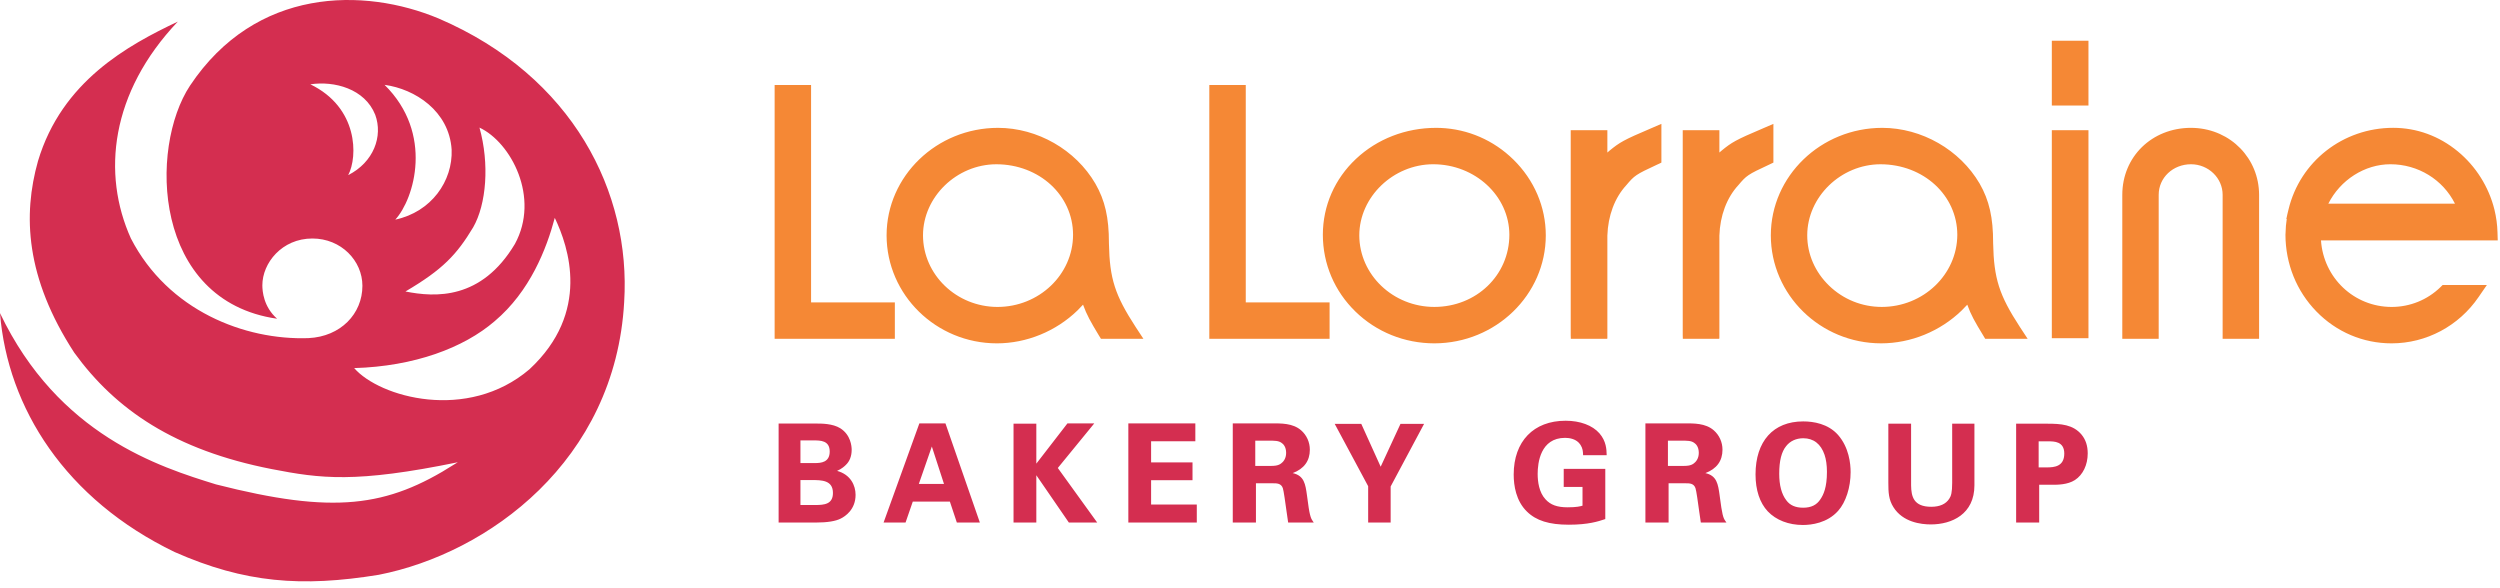
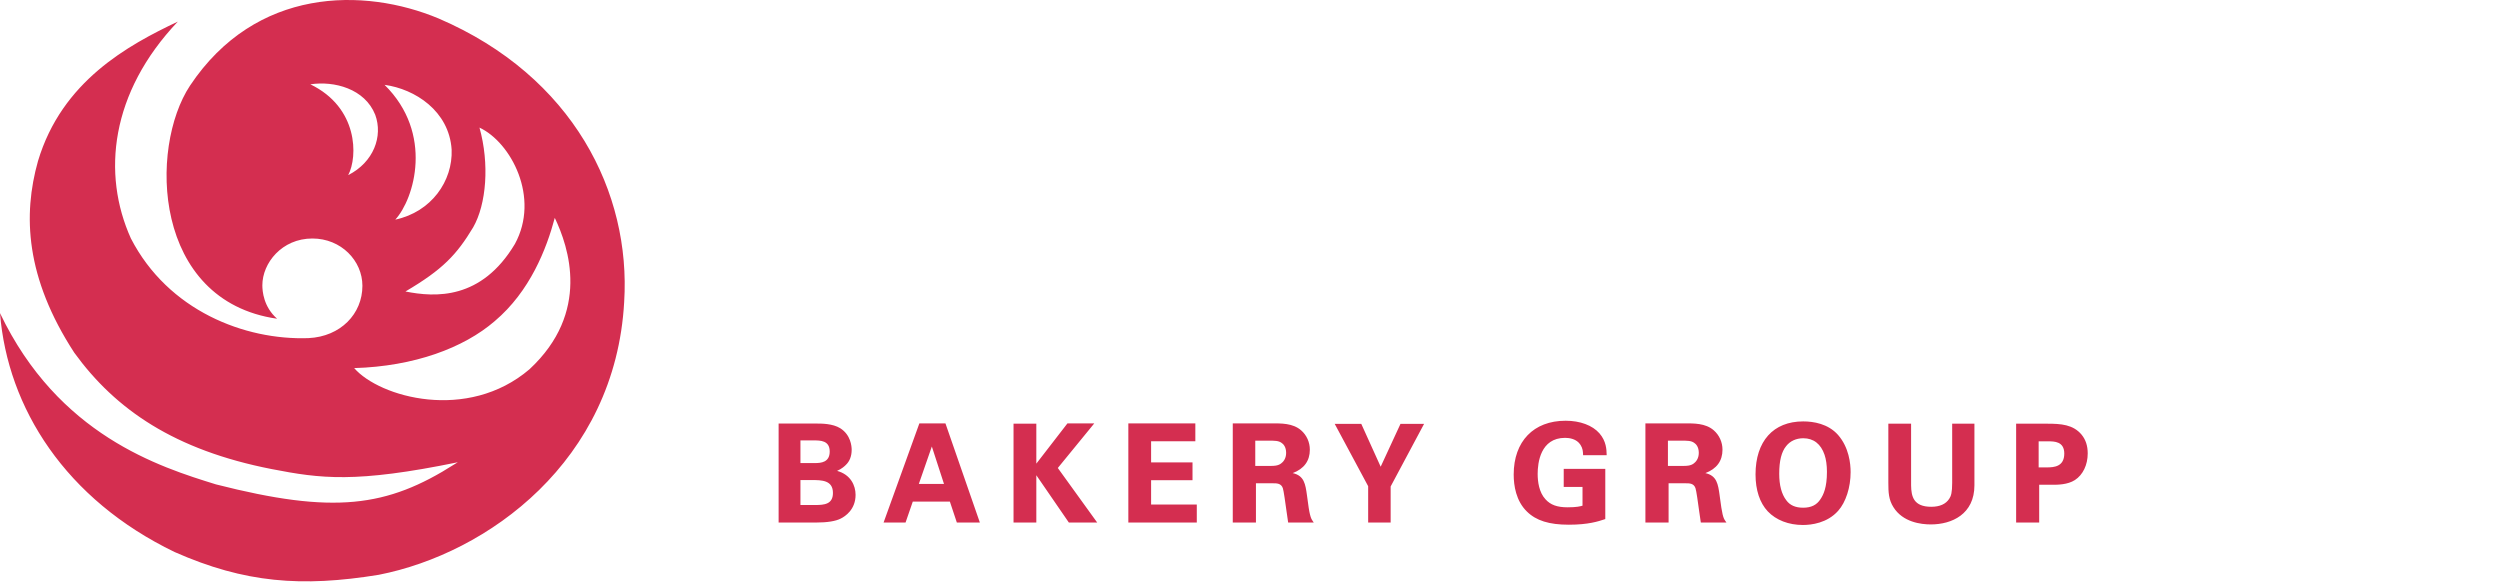
<svg xmlns="http://www.w3.org/2000/svg" viewBox="0 0 170 40">
  <g fill="none" fill-rule="evenodd">
-     <path d="M97.652,8.694 L97.963,8.7 C99.822,8.778 101.57,9.535 102.914,10.854 C104.33,12.245 105.112,14.072 105.114,16.003 C105.112,20.047 101.714,23.341 97.537,23.348 C95.506,23.345 93.603,22.579 92.175,21.191 C90.744,19.8 89.955,17.944 89.954,15.964 C89.955,13.999 90.755,12.167 92.209,10.802 C93.654,9.445 95.587,8.696 97.652,8.694 L97.652,8.694 Z M67.868,8.694 C70.546,8.696 73.143,10.184 74.483,12.484 C75.141,13.628 75.408,14.798 75.407,16.516 C75.408,16.526 75.408,16.535 75.408,16.545 L75.408,16.545 L75.408,16.574 C75.457,18.952 75.813,20.063 77.222,22.232 L77.222,22.232 L77.751,23.037 L74.865,23.037 L74.71,22.787 C74.168,21.889 73.898,21.413 73.646,20.717 C73.52,20.857 73.399,20.978 73.274,21.105 C71.806,22.53 69.807,23.348 67.788,23.348 C63.654,23.346 60.291,20.051 60.288,16.002 C60.291,11.972 63.692,8.694 67.868,8.694 Z M162.737,8.692 C164.343,8.694 165.86,9.248 167.13,10.294 C168.353,11.3 169.236,12.703 169.619,14.243 C169.746,14.763 169.818,15.291 169.83,15.817 L169.83,15.817 L169.846,16.349 L157.827,16.349 C158.002,18.897 160.073,20.868 162.628,20.872 C163.876,20.872 165.055,20.394 165.947,19.53 L165.947,19.53 L165.947,19.529 L166.098,19.382 L169.106,19.382 L168.544,20.198 C167.199,22.17 164.986,23.348 162.628,23.348 C160.691,23.348 158.876,22.578 157.517,21.182 C156.163,19.793 155.416,17.939 155.411,15.962 C155.411,15.906 155.416,15.86 155.419,15.834 L155.419,15.834 L155.419,15.819 C155.423,15.513 155.451,15.202 155.499,14.89 L155.499,14.89 L155.471,14.89 L155.544,14.553 L155.618,14.248 C156.401,10.978 159.327,8.692 162.737,8.692 Z M127.997,8.694 C130.675,8.697 133.27,10.183 134.615,12.484 C135.269,13.625 135.536,14.796 135.533,16.525 L135.533,16.525 L135.533,16.539 C135.584,18.945 135.94,20.064 137.351,22.232 L137.351,22.232 L137.879,23.037 L134.993,23.037 L134.841,22.783 C134.297,21.891 134.025,21.418 133.775,20.719 C133.655,20.852 133.539,20.968 133.419,21.086 L133.419,21.086 L133.403,21.105 C131.934,22.53 129.935,23.347 127.918,23.347 C123.783,23.345 120.419,20.05 120.416,16.003 C120.419,11.971 123.819,8.694 127.997,8.694 Z M84.712,5.781 L84.712,20.561 L90.412,20.561 L90.412,23.038 L82.233,23.038 L82.233,5.781 L84.712,5.781 Z M55.153,5.781 L55.153,20.561 L60.85,20.561 L60.85,23.038 L52.675,23.038 L52.675,5.781 L55.153,5.781 Z M112.975,8.422 L112.975,11.056 L112.821,11.133 L112.672,11.2 C111.219,11.875 111.143,11.939 110.595,12.586 C109.802,13.443 109.344,14.662 109.301,16.023 L109.301,16.023 L109.301,22.996 L109.294,22.996 L109.294,23.037 L106.815,23.037 L106.815,22.996 L106.809,22.8 L106.809,8.854 L109.301,8.854 L109.301,10.373 C109.349,10.331 109.396,10.289 109.445,10.247 C110.138,9.68 110.407,9.517 112.251,8.735 L112.251,8.735 L112.975,8.422 Z M120.591,8.423 L120.591,11.057 L120.289,11.201 C118.835,11.875 118.758,11.941 118.211,12.587 C117.42,13.442 116.962,14.661 116.918,16.023 L116.918,16.023 L116.918,22.996 L116.91,22.996 L116.91,23.038 L114.432,23.038 L114.432,22.996 L114.426,22.799 L114.426,8.854 L116.918,8.854 L116.918,10.373 C116.966,10.33 117.014,10.288 117.063,10.247 C117.756,9.679 118.025,9.516 119.868,8.735 L119.868,8.735 L120.591,8.423 Z M148.987,8.693 L149.208,8.699 C151.693,8.811 153.612,10.77 153.618,13.247 L153.618,13.247 L153.618,23.038 L151.139,23.038 L151.139,13.247 C151.139,12.103 150.172,11.17 148.987,11.169 C147.755,11.172 146.791,12.085 146.791,13.247 L146.791,13.247 L146.791,23.038 L144.316,23.038 L144.316,13.247 C144.319,10.654 146.329,8.696 148.987,8.693 L148.987,8.693 Z M142.015,8.855 L142.015,22.997 L139.524,22.997 L139.524,8.855 L142.015,8.855 Z M97.457,11.169 C94.739,11.175 92.437,13.388 92.432,16.002 C92.437,18.684 94.726,20.871 97.536,20.871 C100.394,20.868 102.635,18.712 102.637,15.964 C102.632,13.322 100.308,11.172 97.457,11.169 Z M67.752,11.17 C65.053,11.175 62.768,13.388 62.764,16.003 C62.769,18.683 65.041,20.867 67.828,20.872 C70.66,20.871 72.965,18.668 72.968,15.964 C72.964,13.28 70.673,11.175 67.752,11.17 Z M127.876,11.17 C125.177,11.175 122.894,13.388 122.892,16.003 C122.892,17.284 123.422,18.499 124.38,19.426 C125.343,20.357 126.614,20.87 127.957,20.871 C130.785,20.87 133.091,18.668 133.097,15.963 C133.091,13.281 130.799,11.175 127.876,11.17 Z M162.55,11.169 C160.798,11.169 159.139,12.235 158.326,13.85 L158.326,13.85 L166.938,13.85 C166.119,12.212 164.428,11.169 162.55,11.169 L162.55,11.169 Z M142.015,2.772 L142.015,7.178 L139.524,7.178 L139.524,2.772 L142.015,2.772 Z" fill="#F58835" transform="translate(-157, -48) translate(157, 48)" />
    <path d="M122.613 28.656C123.324 28.656 124.312 28.815 124.986 29.574 125.732 30.426 125.842 31.524 125.842 32.105 125.842 33.141 125.518 34.149 124.995 34.735 124.25 35.573 123.171 35.699 122.595 35.699 121.627 35.699 120.777 35.37 120.208 34.773 119.664 34.193 119.376 33.324 119.376 32.259 119.376 30.003 120.586 28.656 122.613 28.656zM106.462 28.61C107.447 28.61 108.284 28.922 108.761 29.465 109.228 30.001 109.244 30.577 109.251 30.886L109.251 30.886 109.253 30.953 107.651 30.953 107.647 30.88C107.64 30.708 107.629 30.493 107.477 30.256 107.215 29.836 106.706 29.774 106.426 29.774 104.743 29.774 104.561 31.487 104.561 32.223 104.561 32.75 104.653 33.478 105.093 33.952 105.437 34.334 105.888 34.497 106.599 34.497 107.211 34.497 107.456 34.432 107.611 34.386L107.611 34.386 107.611 33.111 106.333 33.111 106.333 31.884 109.16 31.884 109.16 35.296 109.115 35.311C108.695 35.451 108.007 35.68 106.682 35.68 105.34 35.68 104.459 35.404 103.828 34.783 103.087 34.06 102.931 33.017 102.931 32.268 102.931 30.012 104.284 28.61 106.462 28.61zM129.954 28.811L129.955 33.006C129.966 33.758 130.118 34.461 131.325 34.461 131.903 34.461 132.315 34.277 132.548 33.916 132.675 33.729 132.748 33.492 132.748 32.827L132.748 32.827 132.748 28.811 134.261 28.811 134.261 32.999C134.261 34.961 132.729 35.661 131.298 35.661 130.621 35.661 129.392 35.509 128.753 34.488 128.43 33.979 128.407 33.479 128.407 32.827L128.407 32.827 128.407 28.811 129.954 28.811zM64.291 28.793L66.631 35.534 65.066 35.534 64.591 34.107 62.07 34.107 61.577 35.534 60.083 35.534 62.516 28.793 64.291 28.793zM86.426 28.793C87.121 28.784 87.91 28.774 88.471 29.257 88.852 29.587 89.069 30.067 89.069 30.578 89.069 31.342 88.678 31.877 87.904 32.171 88.688 32.345 88.768 32.92 88.875 33.687L88.875 33.687 88.877 33.704C88.967 34.404 89.024 34.772 89.077 34.977 89.144 35.247 89.193 35.319 89.259 35.419L89.336 35.534 87.596 35.534 87.587 35.479C87.566 35.358 87.53 35.094 87.487 34.788 87.404 34.186 87.291 33.36 87.233 33.196 87.119 32.864 86.82 32.864 86.581 32.864L85.404 32.864 85.404 35.534 83.828 35.534 83.828 28.793zM92.566 28.821L93.886 31.737 95.234 28.821 96.839 28.821 94.564 33.08 94.564 35.534 93.035 35.534 93.035 33.062 90.759 28.821 92.566 28.821zM114.486 28.793C115.181 28.784 115.97 28.774 116.531 29.257 116.912 29.587 117.129 30.068 117.129 30.578 117.129 31.342 116.739 31.877 115.965 32.171 116.749 32.346 116.829 32.921 116.936 33.691L116.936 33.691 116.937 33.704C117.029 34.404 117.086 34.773 117.138 34.977 117.203 35.246 117.253 35.318 117.319 35.418L117.319 35.418 117.398 35.534 115.657 35.534 115.648 35.48C115.626 35.356 115.589 35.085 115.545 34.772 115.464 34.176 115.352 33.359 115.293 33.196 115.18 32.864 114.881 32.864 114.642 32.864L113.464 32.864 113.464 35.534 111.888 35.534 111.888 28.793zM139.203 28.811C140.146 28.811 140.973 28.867 141.548 29.557 141.827 29.897 141.965 30.315 141.965 30.832 141.965 31.612 141.639 32.289 141.094 32.643 140.593 32.964 139.92 32.964 139.559 32.964L138.665 32.964 138.665 35.534 137.097 35.534 137.097 28.811zM55.48 28.801C55.879 28.801 56.623 28.801 57.142 29.123 57.858 29.579 57.914 30.358 57.914 30.586 57.914 31.02 57.774 31.378 57.508 31.623 57.477 31.661 57.241 31.886 56.921 32.02 57.844 32.271 58.179 33.011 58.179 33.65 58.179 34.65 57.475 35.111 57.172 35.262 56.825 35.441 56.254 35.533 55.48 35.533L55.48 35.533 52.946 35.533 52.946 28.801zM81.283 28.792L81.283 30.004 78.275 30.004 78.275 31.444 81.091 31.444 81.091 32.653 78.275 32.653 78.275 34.307 81.382 34.307 81.382 35.533 76.727 35.533 76.727 28.792 81.283 28.792zM74.409 28.793L71.931 31.823 74.609 35.532 72.683 35.532 72.663 35.505 70.47 32.315 70.47 35.532 68.92 35.532 68.92 28.811 70.47 28.811 70.47 31.528 72.584 28.793 74.409 28.793zM122.623 29.801C122.14 29.801 121.728 29.99 121.46 30.334 121.142 30.721 120.987 31.334 120.987 32.214 120.987 32.998 121.149 33.605 121.469 34.02L121.469 34.02C121.716 34.36 122.091 34.524 122.613 34.524 123.162 34.524 123.537 34.339 123.793 33.943 123.998 33.636 124.232 33.148 124.232 32.085 124.232 31.636 124.175 31.236 124.07 30.927 123.821 30.191 123.321 29.801 122.623 29.801zM55.178 32.644L54.43 32.644 54.43 34.342 55.439 34.341C56.047 34.339 56.64 34.293 56.64 33.521 56.64 32.644 55.863 32.644 55.178 32.644L55.178 32.644zM63.365 30.362L62.481 32.906 64.191 32.906 63.365 30.362zM139.275 30.011L138.628 30.011 138.628 31.783 139.209 31.783C139.678 31.78 140.371 31.731 140.371 30.842 140.371 30.011 139.685 30.011 139.275 30.011L139.275 30.011zM86.401 29.966L85.358 29.965 85.358 31.682 86.435 31.682C86.587 31.682 86.905 31.682 87.116 31.514 87.245 31.419 87.457 31.204 87.457 30.796 87.457 30.377 87.259 30.187 87.14 30.111 86.935 29.965 86.689 29.965 86.243 29.965zM114.461 29.966L113.419 29.965 113.419 31.682 114.496 31.682C114.648 31.682 114.965 31.682 115.177 31.514 115.305 31.419 115.518 31.202 115.518 30.796 115.518 30.377 115.319 30.187 115.201 30.111 114.995 29.965 114.749 29.965 114.303 29.965zM55.413 29.948L54.43 29.948 54.43 31.49 55.425 31.489C55.828 31.487 56.42 31.443 56.42 30.705 56.42 29.948 55.786 29.948 55.325 29.948zM36.004 25.111C31.785 28.707 25.806 27.01 24.084 25.031 28.173 24.911 31.527 23.659 33.637 21.841 36.05 19.803 37.165 16.915 37.725 14.815 38.671 16.794 40.178 21.234 36.004 25.111M23.678 11.908C24.34 10.657 24.367 7.309 21.104 5.734 22.725 5.489 24.808 6.029 25.516 7.805 26.052 9.266 25.411 11.026 23.678 11.908M30.711 10.17C30.796 12.31 29.334 14.41 26.88 14.935 28.173 13.522 29.507 9.08 26.15 5.769 28.215 6.05 30.539 7.544 30.711 10.17M32.604 8.676C34.755 9.685 36.735 13.44 35.013 16.59 32.734 20.406 29.592 20.225 27.57 19.821 30.109 18.328 31.056 17.318 32.174 15.461 33.078 13.885 33.293 11.139 32.604 8.676M29.829 1.258C24.752-.864 17.391-.881 12.92 5.825 10.121 10.061 10.383 20.459 18.842 21.674 17.92 20.863 17.84 19.799 17.84 19.398 17.84 17.895 19.161 16.218 21.242 16.218 23.202 16.218 24.644 17.734 24.644 19.435 24.644 21.34 23.163 22.888 20.977 22.992 16.647 23.145 11.437 21.129 8.901 16.214 6.918 11.818 7.51 6.302 12.091 1.469 8.714 3.07 4.212 5.513 2.584 10.951 1.552 14.612 1.724 18.866 5.05 23.982 7.862 27.86 11.877 30.605 18.474 31.897 21.804 32.544 24.162 32.864 31.132 31.433L30.938 31.55C26.303 34.509 22.681 34.976 14.689 32.939 10.845 31.753 3.959 29.585 0 21.292.516 27.754 4.468 33.967 11.881 37.541 16.641 39.643 20.514 39.94 25.758 39.086 33.171 37.632 41.846 31.358 42.444 20.53 42.909 13.123 38.996 5.194 29.829 1.258" fill="#D42E50" transform="translate(-157, -48) translate(157, 48)" />
  </g>
</svg>